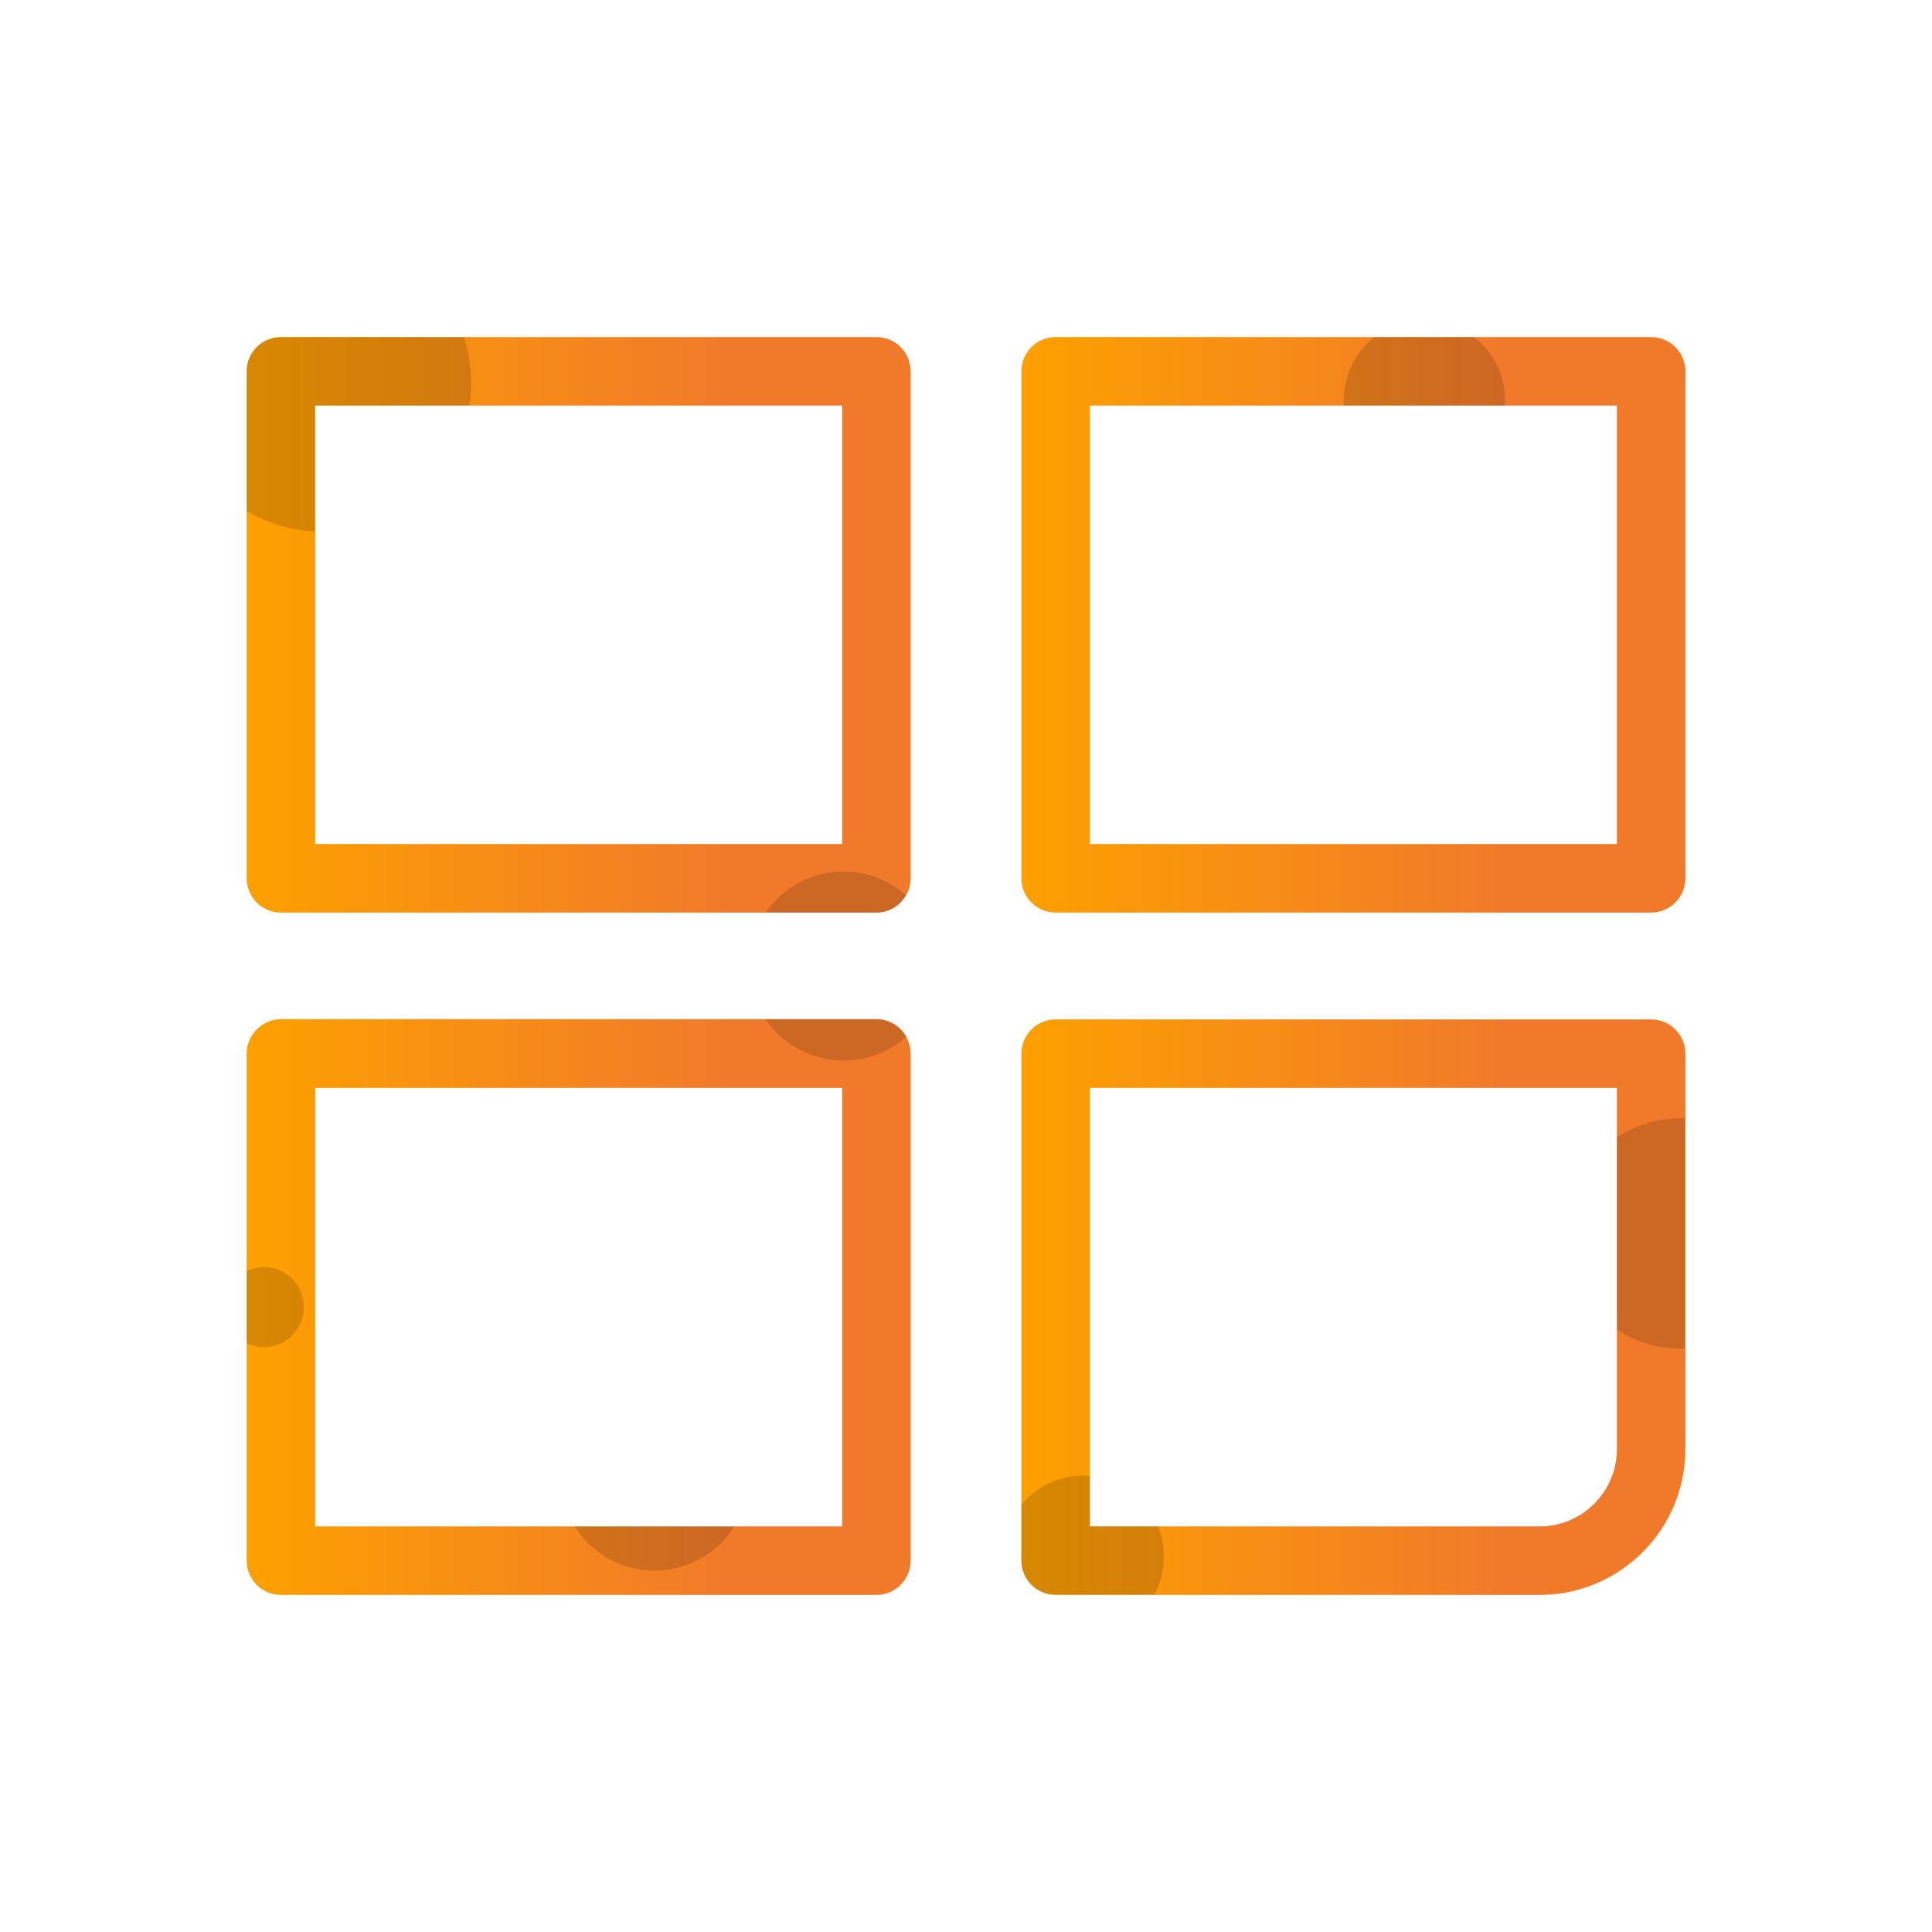
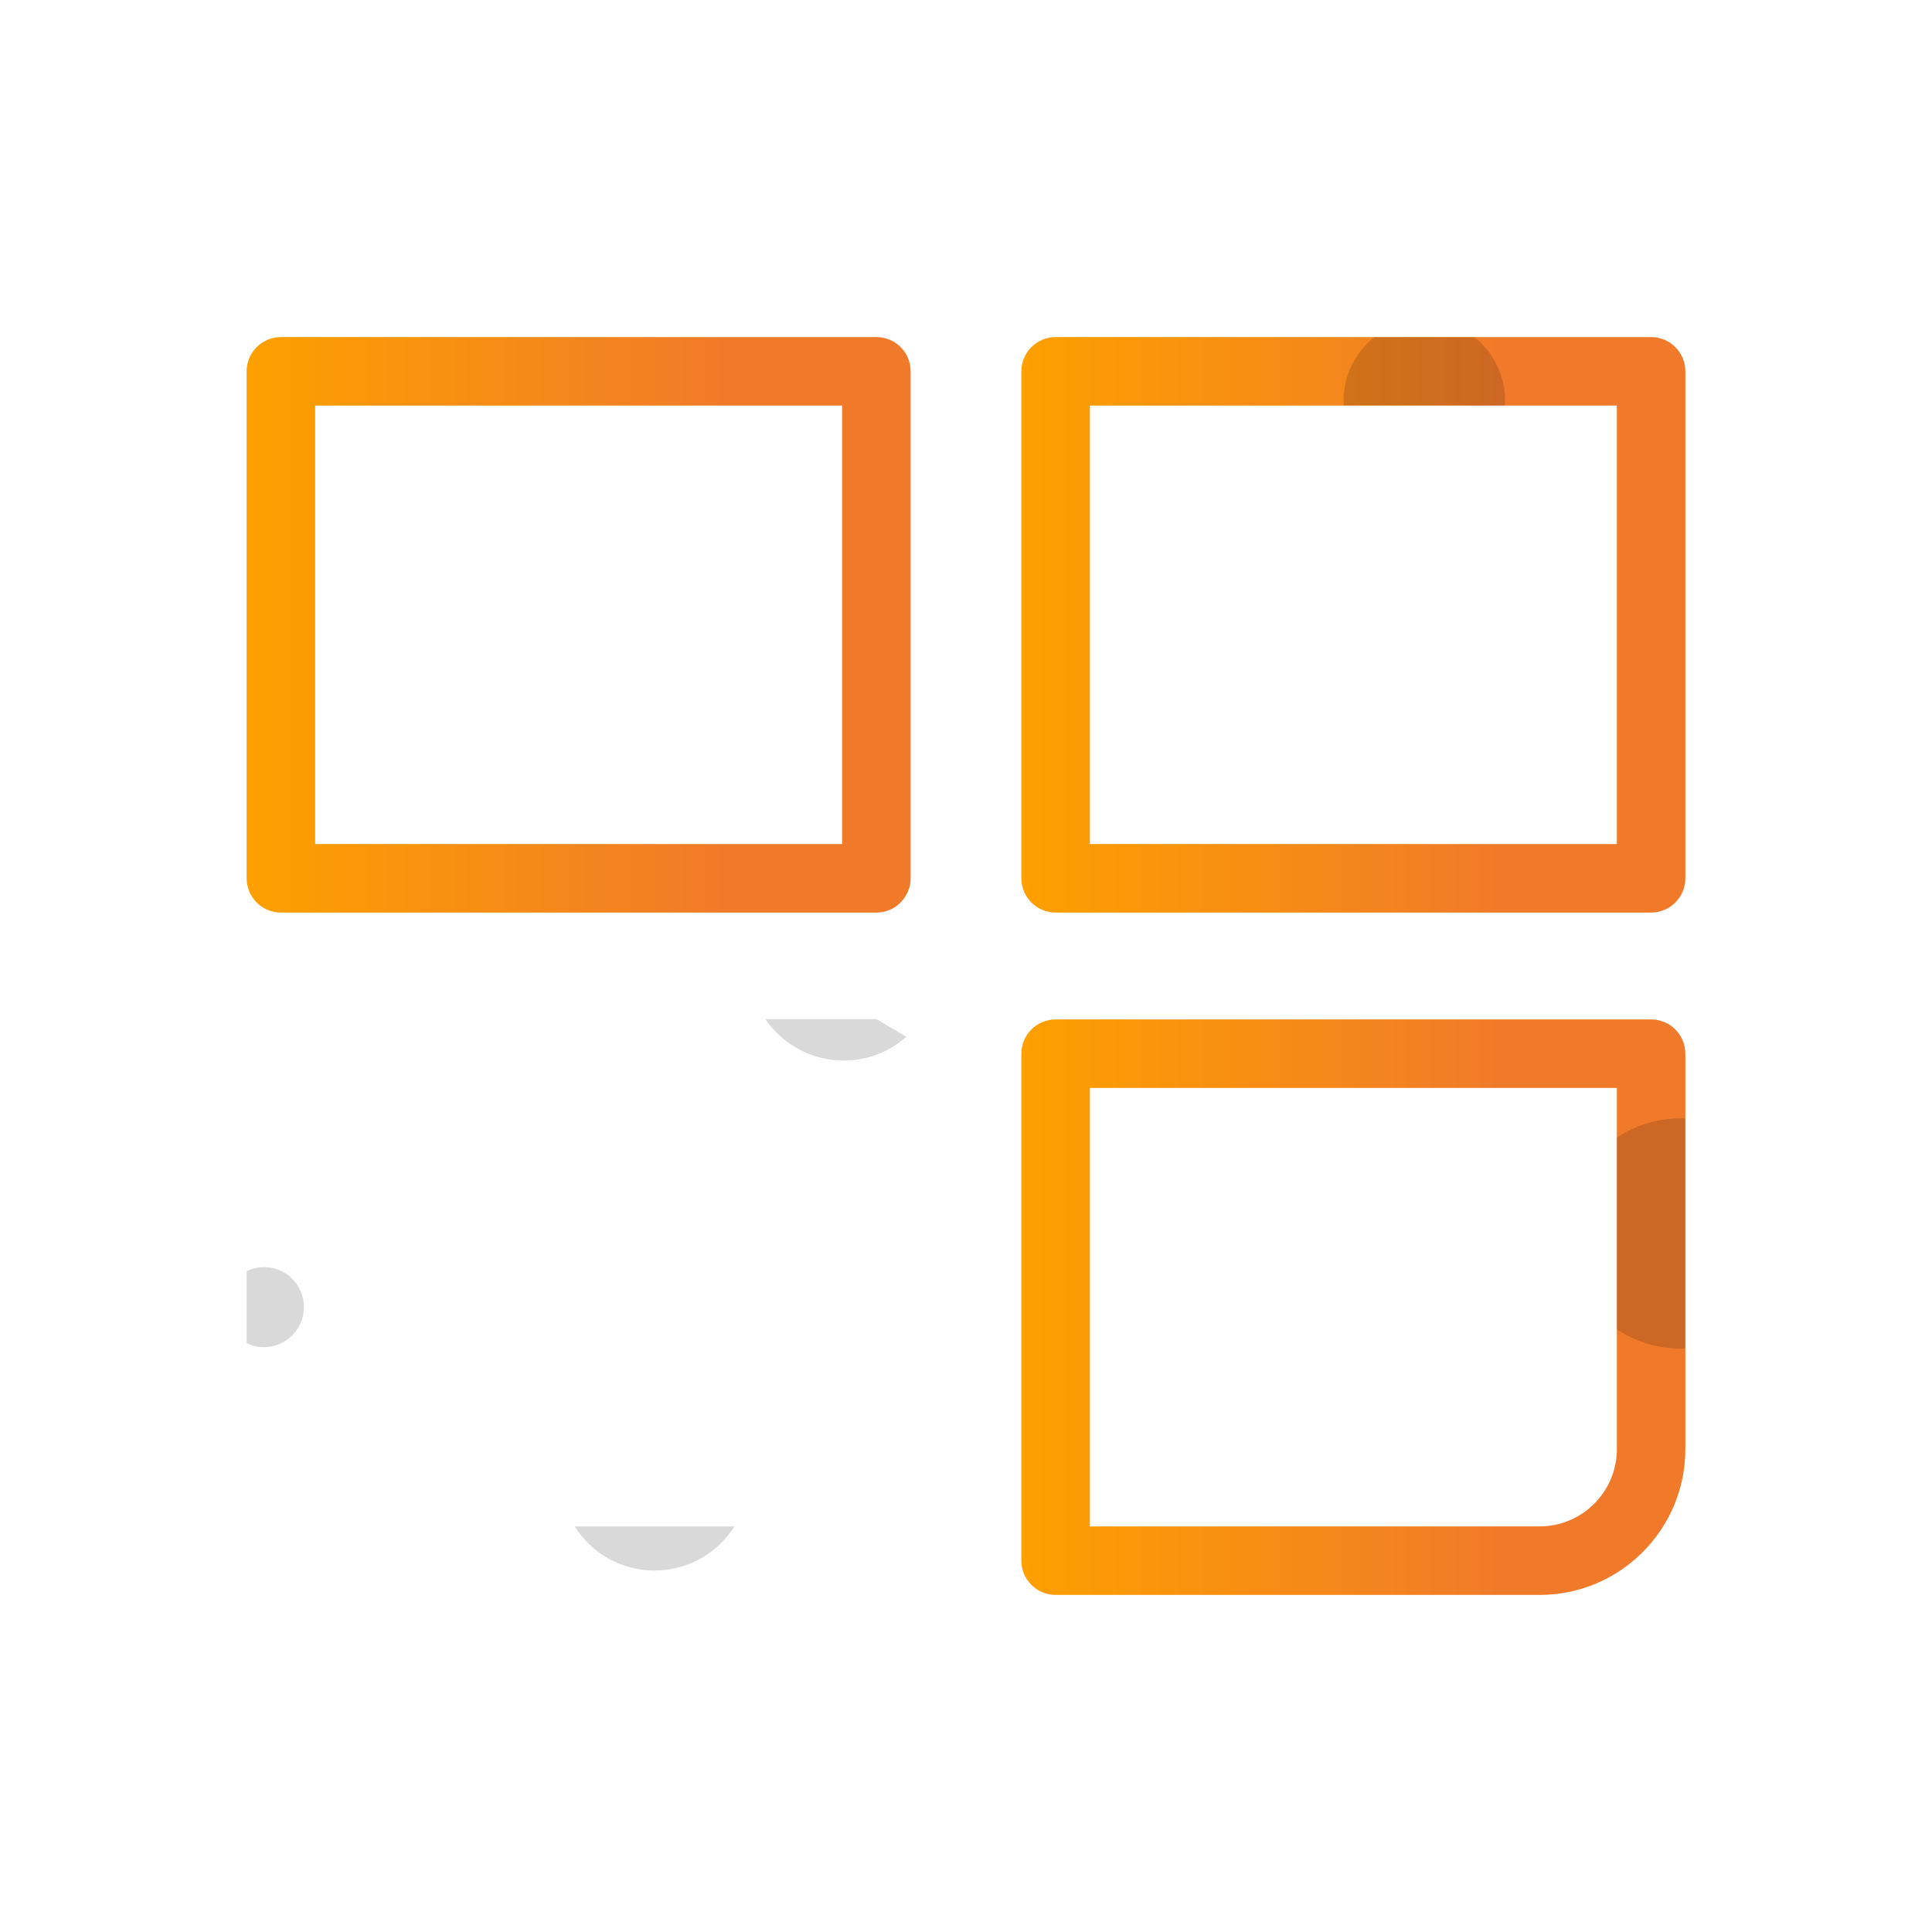
<svg xmlns="http://www.w3.org/2000/svg" version="1.1" id="Laag_1" x="0px" y="0px" viewBox="0 0 70.5 70.5" style="enable-background:new 0 0 70.5 70.5;" xml:space="preserve">
  <style type="text/css">
	.st0{fill:url(#SVGID_1_);}
	.st1{fill:url(#SVGID_00000177484893918833002100000006313072979762316969_);}
	.st2{fill:url(#SVGID_00000049920565817503787680000009999100043895399846_);}
	.st3{fill:url(#SVGID_00000161632725967407949310000008521802017908959123_);}
	.st4{opacity:0.15;}
</style>
  <g>
    <g>
      <g>
        <linearGradient id="SVGID_1_" gradientUnits="userSpaceOnUse" x1="9" y1="22.805" x2="33.23" y2="22.805">
          <stop offset="0" style="stop-color:#FDA000" />
          <stop offset="0.721" style="stop-color:#F17A2A" />
          <stop offset="1" style="stop-color:#F17A2A" />
        </linearGradient>
        <path class="st0" d="M31.98,12.3H10.25C9.56,12.3,9,12.86,9,13.55v18.5c0,0.69,0.56,1.25,1.25,1.25h21.73     c0.46,0,0.87-0.25,1.08-0.63c0.11-0.18,0.17-0.39,0.17-0.62v-18.5C33.23,12.86,32.67,12.3,31.98,12.3z M11.5,30.8v-16h19.23v16     H11.5z" />
      </g>
      <g>
        <linearGradient id="SVGID_00000142169822659449298870000008294827223706959796_" gradientUnits="userSpaceOnUse" x1="37.27" y1="22.805" x2="61.5" y2="22.805">
          <stop offset="0" style="stop-color:#FDA000" />
          <stop offset="0.721" style="stop-color:#F17A2A" />
          <stop offset="1" style="stop-color:#F17A2A" />
        </linearGradient>
        <path style="fill:url(#SVGID_00000142169822659449298870000008294827223706959796_);" d="M60.25,12.3H38.52     c-0.69,0-1.25,0.56-1.25,1.25v18.5c0,0.69,0.56,1.25,1.25,1.25h21.73c0.69,0,1.25-0.56,1.25-1.25v-18.5     C61.5,12.86,60.94,12.3,60.25,12.3z M59,30.8H39.77v-16H59V30.8z" />
      </g>
      <g>
        <linearGradient id="SVGID_00000088852468882626350960000014397230887618672026_" gradientUnits="userSpaceOnUse" x1="9" y1="47.695" x2="33.23" y2="47.695">
          <stop offset="0" style="stop-color:#FDA000" />
          <stop offset="0.721" style="stop-color:#F17A2A" />
          <stop offset="1" style="stop-color:#F17A2A" />
        </linearGradient>
-         <path style="fill:url(#SVGID_00000088852468882626350960000014397230887618672026_);" d="M33.07,37.83     c-0.21-0.38-0.62-0.64-1.09-0.64H10.25C9.56,37.2,9,37.76,9,38.45v18.5c0,0.69,0.56,1.25,1.25,1.25h21.73     c0.69,0,1.25-0.56,1.25-1.25v-18.5C33.23,38.22,33.17,38.02,33.07,37.83z M30.73,55.7H11.5v-16h19.23V55.7z" />
      </g>
      <g>
        <linearGradient id="SVGID_00000007399979962693832720000009779908810705761176_" gradientUnits="userSpaceOnUse" x1="37.27" y1="47.695" x2="61.5" y2="47.695">
          <stop offset="0" style="stop-color:#FDA000" />
          <stop offset="0.721" style="stop-color:#F17A2A" />
          <stop offset="1" style="stop-color:#F17A2A" />
        </linearGradient>
        <path style="fill:url(#SVGID_00000007399979962693832720000009779908810705761176_);" d="M60.25,37.2H38.52     c-0.69,0-1.25,0.56-1.25,1.25v18.5c0,0.69,0.56,1.25,1.25,1.25h17.66c2.94,0,5.32-2.39,5.32-5.32V38.45     C61.5,37.76,60.94,37.2,60.25,37.2z M59,52.88c0,1.55-1.26,2.82-2.82,2.82H39.77v-16H59V52.88z" />
      </g>
    </g>
-     <path class="st4" d="M17.19,13.96c0,0.28-0.02,0.56-0.07,0.84H11.5v4.59c-0.91-0.04-1.76-0.3-2.5-0.75v-5.09   c0-0.69,0.56-1.25,1.25-1.25h6.68C17.1,12.83,17.19,13.39,17.19,13.96z" />
-     <path class="st4" d="M33.07,37.83c-0.61,0.55-1.41,0.87-2.29,0.87c-1.18,0-2.23-0.6-2.85-1.51h4.05   C32.45,37.2,32.86,37.45,33.07,37.83z" />
-     <path class="st4" d="M31.98,33.3h-4.04c0.62-0.9,1.66-1.5,2.84-1.5c0.87,0,1.67,0.33,2.28,0.87C32.85,33.05,32.44,33.3,31.98,33.3z   " />
+     <path class="st4" d="M33.07,37.83c-0.61,0.55-1.41,0.87-2.29,0.87c-1.18,0-2.23-0.6-2.85-1.51h4.05   z" />
    <path class="st4" d="M26.8,55.7c-0.61,0.97-1.69,1.61-2.92,1.61c-1.22,0-2.3-0.64-2.91-1.61H26.8z" />
    <path class="st4" d="M54.92,14.61c0,0.06,0,0.13-0.01,0.19h-5.87c-0.01-0.06-0.01-0.13-0.01-0.19c0-0.93,0.44-1.77,1.12-2.31h3.65   C54.48,12.84,54.92,13.68,54.92,14.61z" />
-     <path class="st4" d="M42.47,56.79c0,0.51-0.13,0.99-0.35,1.4h-3.6c-0.69,0-1.25-0.56-1.25-1.25V54.9c0.54-0.64,1.35-1.05,2.25-1.05   c0.08,0,0.17,0,0.25,0.02v1.82h2.49C42.39,56.03,42.47,56.4,42.47,56.79z" />
    <path class="st4" d="M61.5,40.82v8.38c-0.06,0.01-0.13,0.01-0.19,0.01c-0.86,0-1.65-0.26-2.31-0.7v-7c0.66-0.44,1.45-0.7,2.31-0.7   C61.37,40.8,61.44,40.8,61.5,40.82z" />
    <path class="st4" d="M11.09,47.7c0,0.8-0.65,1.46-1.46,1.46c-0.22,0-0.44-0.05-0.63-0.15v-2.62c0.19-0.1,0.41-0.15,0.63-0.15   C10.44,46.23,11.09,46.89,11.09,47.7z" />
  </g>
</svg>